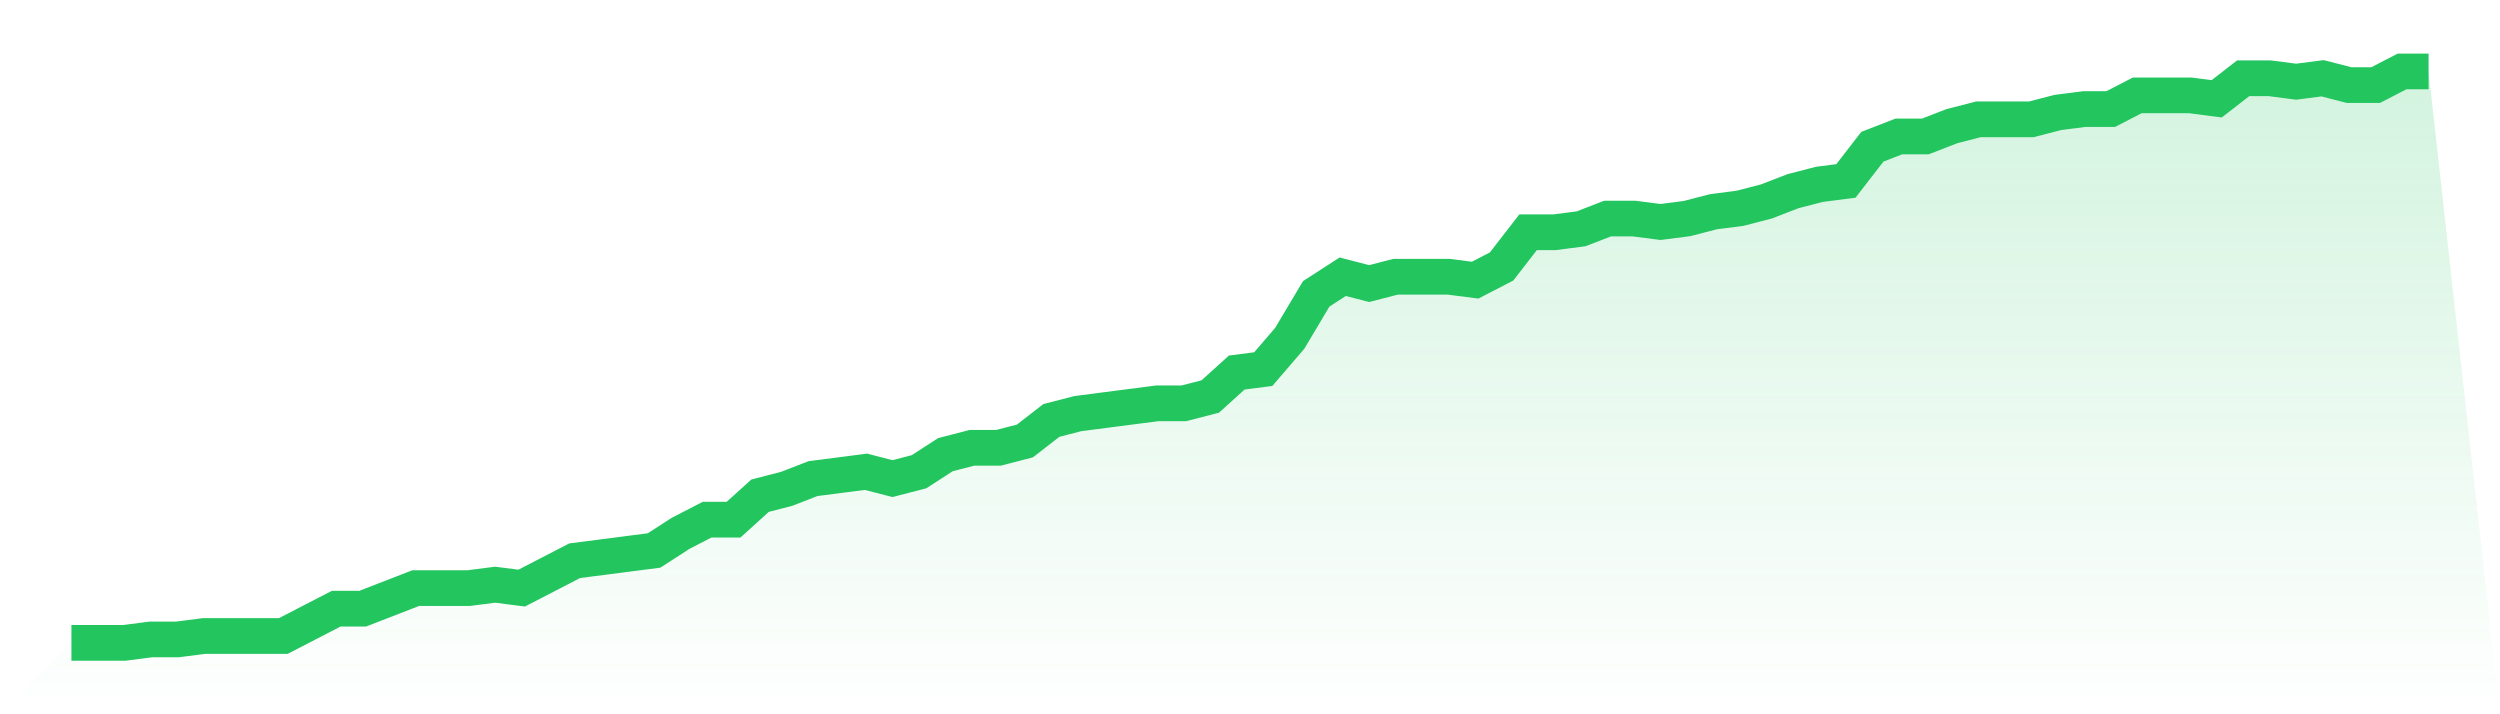
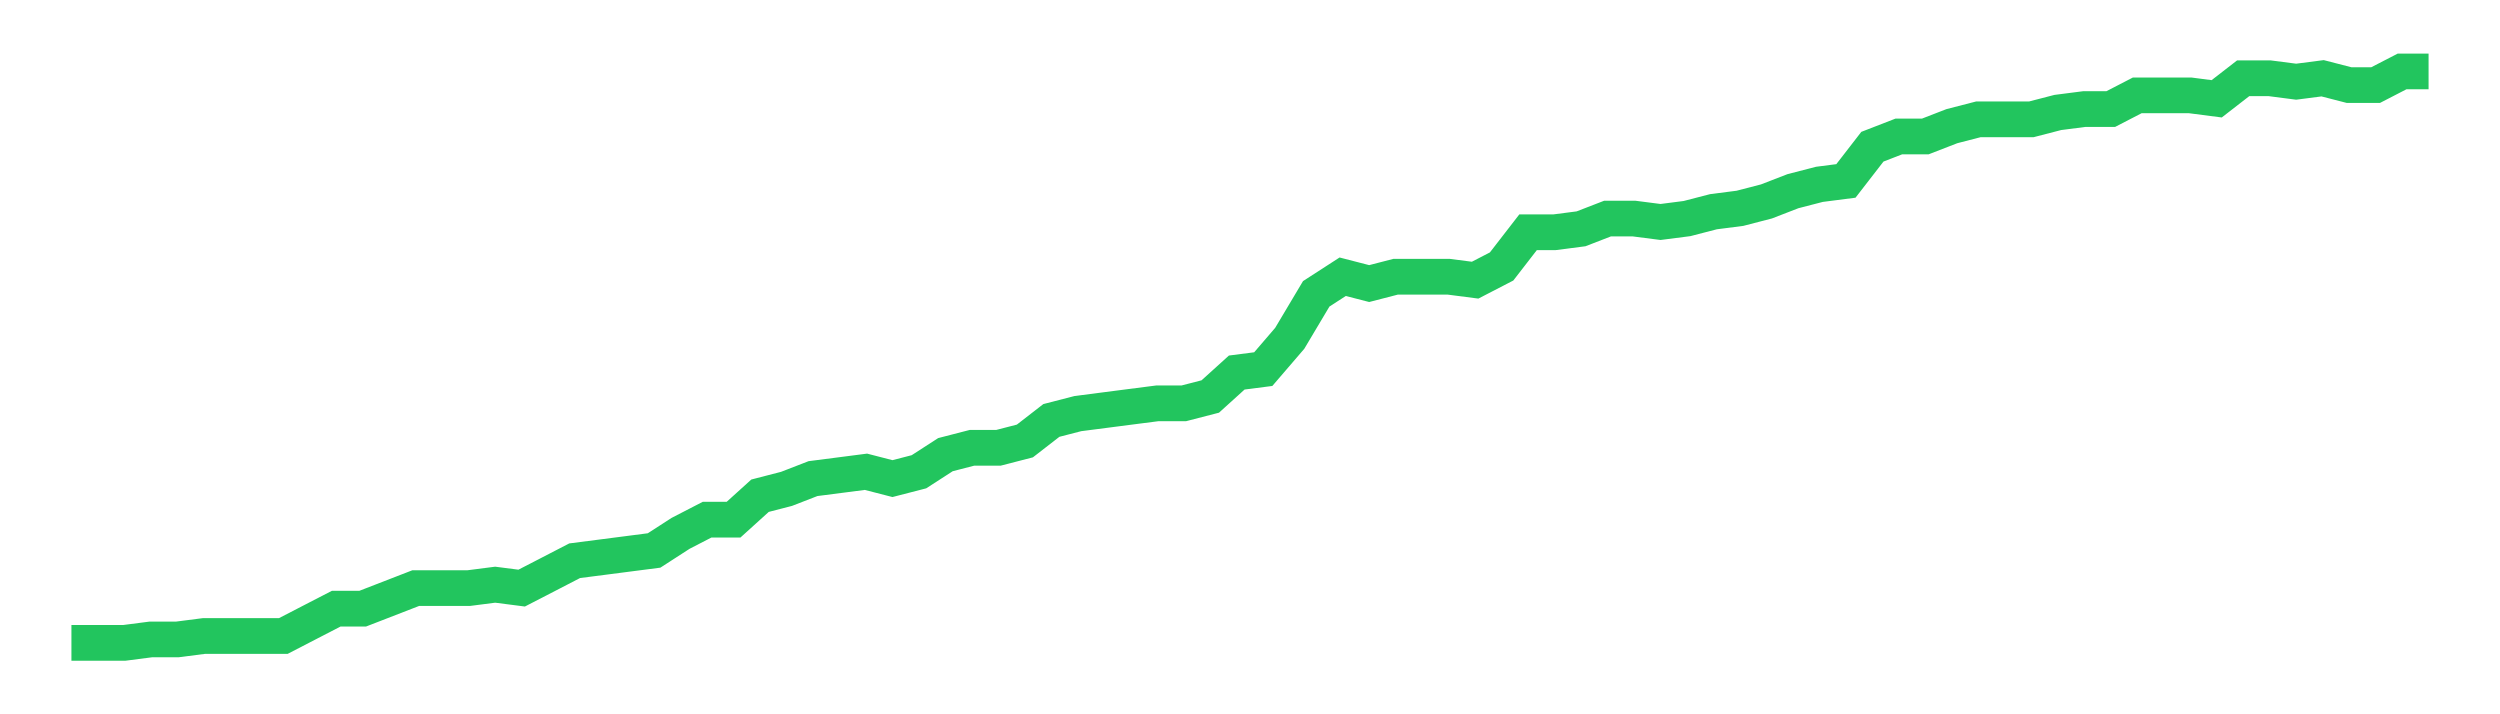
<svg xmlns="http://www.w3.org/2000/svg" viewBox="0 0 140 40">
  <defs>
    <linearGradient id="gradient" x1="0" x2="0" y1="0" y2="1">
      <stop offset="0%" stop-color="#22c55e" stop-opacity="0.2" />
      <stop offset="100%" stop-color="#22c55e" stop-opacity="0" />
    </linearGradient>
  </defs>
-   <path d="M4,36 L4,36 L5.483,36 L6.966,36 L8.449,35.808 L9.933,35.808 L11.416,35.617 L12.899,35.617 L14.382,35.617 L15.865,35.617 L17.348,34.85 L18.831,34.084 L20.315,34.084 L21.798,33.509 L23.281,32.934 L24.764,32.934 L26.247,32.934 L27.73,32.743 L29.213,32.934 L30.697,32.168 L32.18,31.401 L33.663,31.21 L35.146,31.018 L36.629,30.826 L38.112,29.868 L39.596,29.102 L41.079,29.102 L42.562,27.76 L44.045,27.377 L45.528,26.802 L47.011,26.611 L48.494,26.419 L49.978,26.802 L51.461,26.419 L52.944,25.461 L54.427,25.078 L55.91,25.078 L57.393,24.695 L58.876,23.545 L60.36,23.162 L61.843,22.97 L63.326,22.778 L64.809,22.587 L66.292,22.587 L67.775,22.204 L69.258,20.862 L70.742,20.671 L72.225,18.946 L73.708,16.455 L75.191,15.497 L76.674,15.88 L78.157,15.497 L79.64,15.497 L81.124,15.497 L82.607,15.689 L84.09,14.922 L85.573,13.006 L87.056,13.006 L88.539,12.814 L90.022,12.24 L91.506,12.24 L92.989,12.431 L94.472,12.24 L95.955,11.856 L97.438,11.665 L98.921,11.281 L100.404,10.707 L101.888,10.323 L103.371,10.132 L104.854,8.216 L106.337,7.641 L107.82,7.641 L109.303,7.066 L110.787,6.683 L112.27,6.683 L113.753,6.683 L115.236,6.299 L116.719,6.108 L118.202,6.108 L119.685,5.341 L121.169,5.341 L122.652,5.341 L124.135,5.533 L125.618,4.383 L127.101,4.383 L128.584,4.575 L130.067,4.383 L131.551,4.766 L133.034,4.766 L134.517,4 L136,4 L140,40 L0,40 z" fill="url(#gradient)" />
  <path d="M4,36 L4,36 L5.483,36 L6.966,36 L8.449,35.808 L9.933,35.808 L11.416,35.617 L12.899,35.617 L14.382,35.617 L15.865,35.617 L17.348,34.85 L18.831,34.084 L20.315,34.084 L21.798,33.509 L23.281,32.934 L24.764,32.934 L26.247,32.934 L27.73,32.743 L29.213,32.934 L30.697,32.168 L32.18,31.401 L33.663,31.21 L35.146,31.018 L36.629,30.826 L38.112,29.868 L39.596,29.102 L41.079,29.102 L42.562,27.76 L44.045,27.377 L45.528,26.802 L47.011,26.611 L48.494,26.419 L49.978,26.802 L51.461,26.419 L52.944,25.461 L54.427,25.078 L55.91,25.078 L57.393,24.695 L58.876,23.545 L60.36,23.162 L61.843,22.97 L63.326,22.778 L64.809,22.587 L66.292,22.587 L67.775,22.204 L69.258,20.862 L70.742,20.671 L72.225,18.946 L73.708,16.455 L75.191,15.497 L76.674,15.88 L78.157,15.497 L79.64,15.497 L81.124,15.497 L82.607,15.689 L84.09,14.922 L85.573,13.006 L87.056,13.006 L88.539,12.814 L90.022,12.24 L91.506,12.24 L92.989,12.431 L94.472,12.24 L95.955,11.856 L97.438,11.665 L98.921,11.281 L100.404,10.707 L101.888,10.323 L103.371,10.132 L104.854,8.216 L106.337,7.641 L107.82,7.641 L109.303,7.066 L110.787,6.683 L112.27,6.683 L113.753,6.683 L115.236,6.299 L116.719,6.108 L118.202,6.108 L119.685,5.341 L121.169,5.341 L122.652,5.341 L124.135,5.533 L125.618,4.383 L127.101,4.383 L128.584,4.575 L130.067,4.383 L131.551,4.766 L133.034,4.766 L134.517,4 L136,4" fill="none" stroke="#22c55e" stroke-width="2" />
</svg>